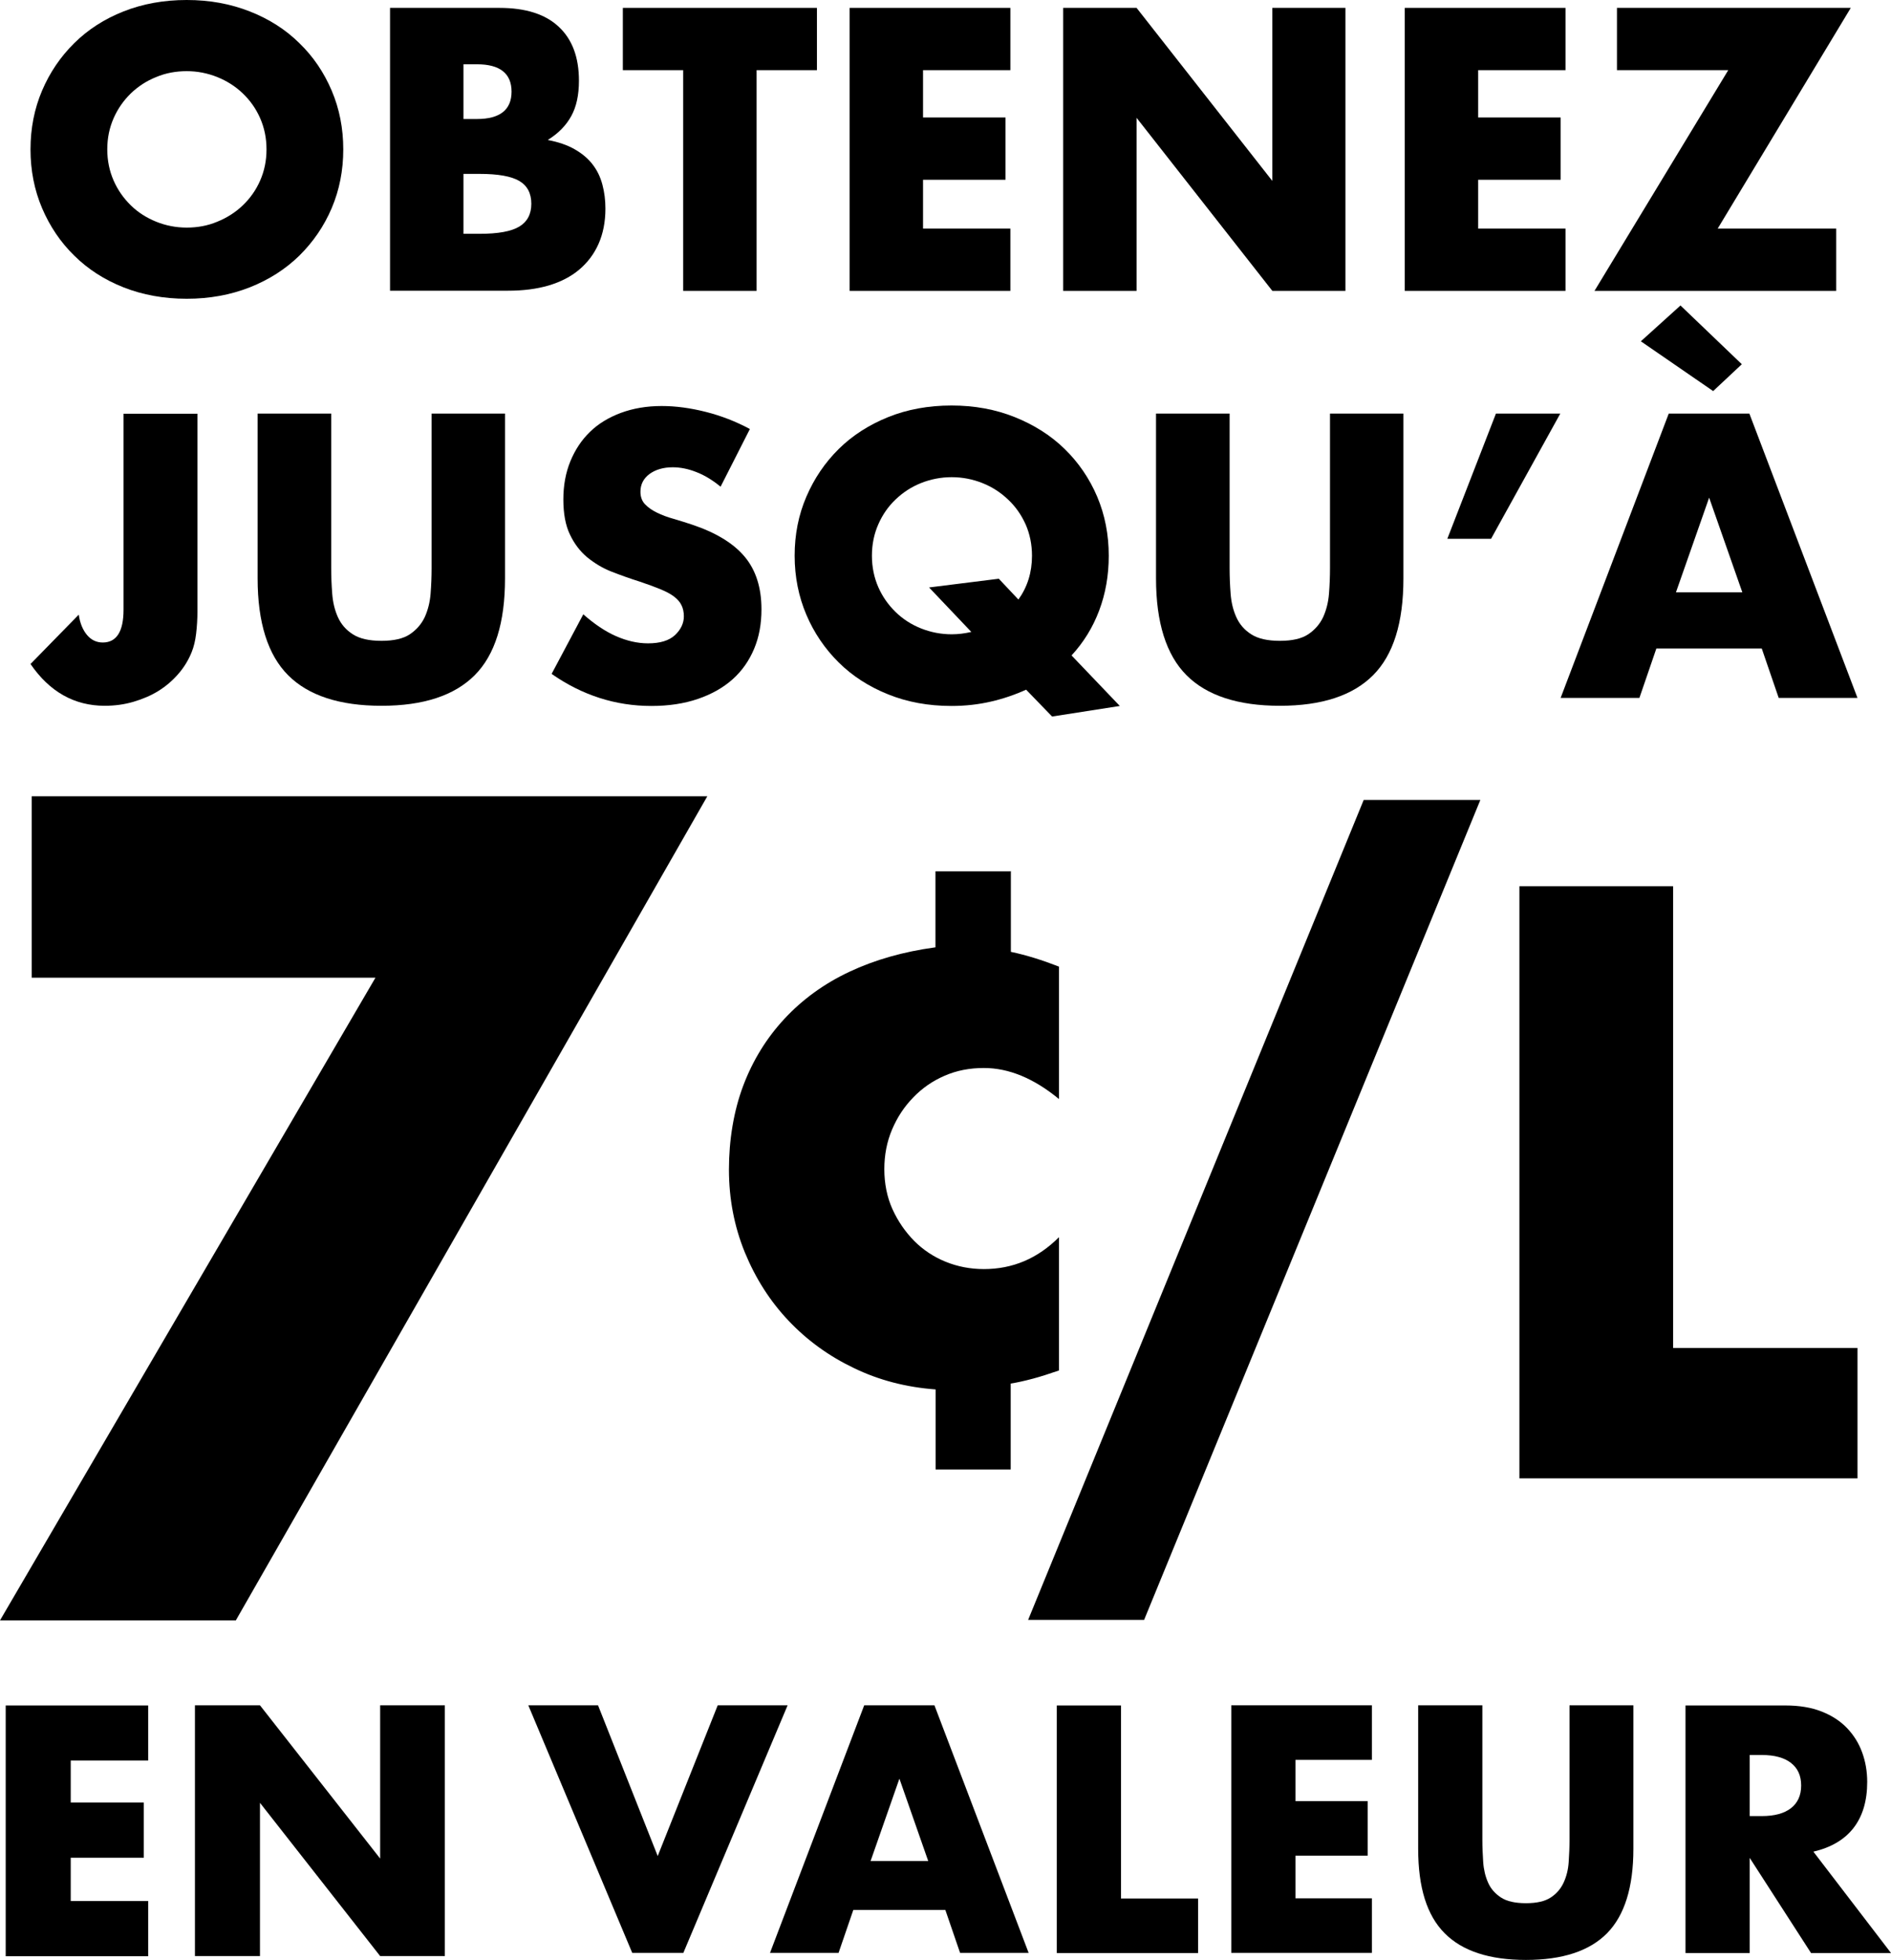
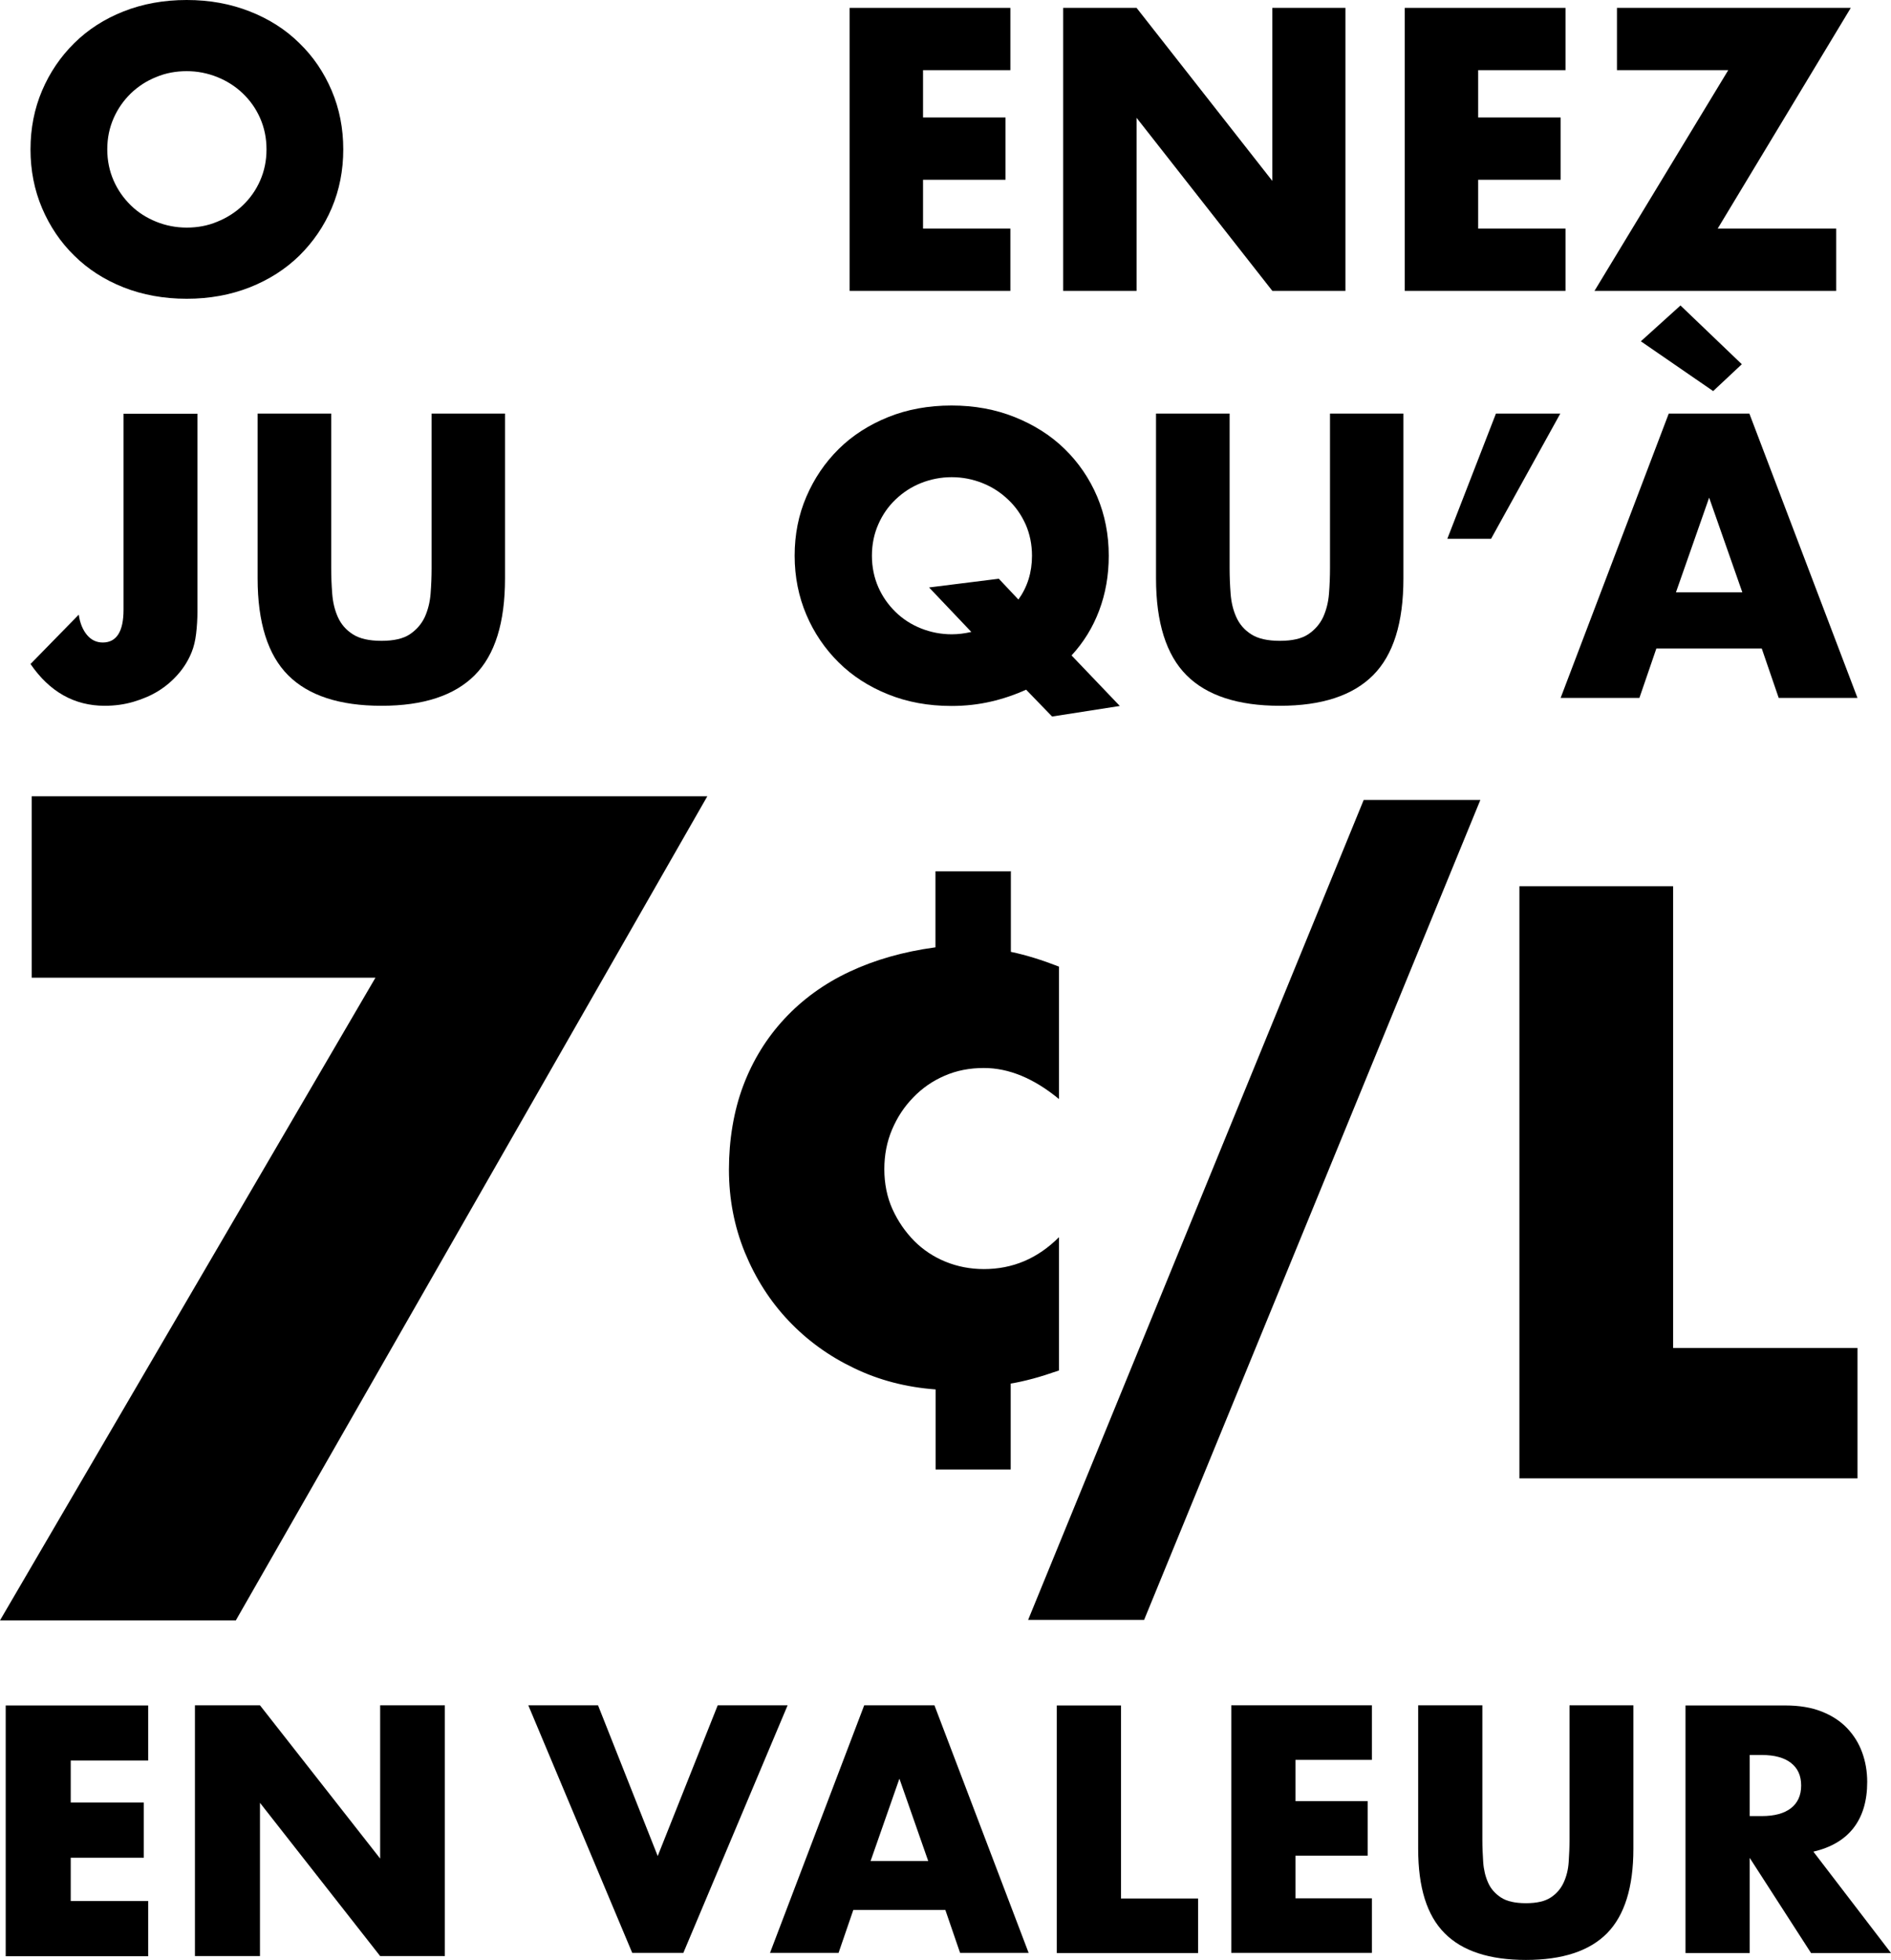
<svg xmlns="http://www.w3.org/2000/svg" width="275" height="285" viewBox="0 0 275 285" fill="none">
  <g clip-path="url(#clip0_18544_12372)">
    <path d="M4.436 21.722C4.436 18.671 4.997 15.816 6.118 13.18C7.239 10.544 8.799 8.25 10.798 6.273C12.797 4.296 15.186 2.758 17.965 1.66C20.743 0.561 23.814 0 27.154 0C30.493 0 33.516 0.561 36.319 1.66C39.122 2.758 41.535 4.296 43.534 6.273C45.557 8.225 47.117 10.544 48.238 13.18C49.36 15.816 49.92 18.671 49.92 21.722C49.92 24.773 49.36 27.629 48.238 30.265C47.117 32.901 45.533 35.195 43.534 37.172C41.511 39.149 39.098 40.686 36.319 41.785C33.516 42.883 30.469 43.444 27.154 43.444C23.839 43.444 20.743 42.883 17.965 41.785C15.186 40.686 12.797 39.149 10.798 37.172C8.799 35.219 7.239 32.901 6.118 30.265C4.997 27.629 4.436 24.773 4.436 21.722ZM15.6 21.722C15.6 23.358 15.917 24.871 16.526 26.262C17.136 27.653 17.989 28.849 19.037 29.874C20.085 30.899 21.328 31.68 22.718 32.242C24.107 32.803 25.594 33.096 27.154 33.096C28.714 33.096 30.201 32.827 31.59 32.242C32.98 31.68 34.223 30.899 35.295 29.874C36.368 28.849 37.221 27.653 37.83 26.262C38.44 24.871 38.756 23.382 38.756 21.722C38.756 20.062 38.44 18.574 37.83 17.183C37.221 15.791 36.368 14.595 35.295 13.57C34.223 12.545 32.98 11.764 31.59 11.203C30.176 10.641 28.714 10.348 27.154 10.348C25.594 10.348 24.107 10.617 22.718 11.203C21.304 11.764 20.085 12.57 19.037 13.57C17.989 14.595 17.136 15.791 16.526 17.183C15.917 18.574 15.6 20.062 15.6 21.722Z" fill="black" />
-     <path d="M56.721 1.147H72.638C76.416 1.147 79.292 2.05 81.242 3.881C83.217 5.711 84.192 8.323 84.192 11.74C84.192 13.814 83.826 15.523 83.07 16.89C82.315 18.256 81.194 19.404 79.658 20.355C81.194 20.648 82.485 21.088 83.558 21.698C84.63 22.308 85.508 23.04 86.166 23.895C86.849 24.773 87.312 25.749 87.604 26.848C87.897 27.946 88.043 29.093 88.043 30.338C88.043 32.266 87.702 33.975 87.044 35.463C86.385 36.952 85.435 38.197 84.216 39.222C82.997 40.247 81.51 41.004 79.78 41.516C78.025 42.029 76.075 42.273 73.881 42.273H56.721V1.147ZM67.397 17.305H69.372C72.711 17.305 74.393 15.962 74.393 13.326C74.393 10.69 72.711 9.348 69.372 9.348H67.397V17.305ZM67.397 33.999H69.737C72.418 33.999 74.344 33.657 75.514 32.95C76.684 32.242 77.269 31.143 77.269 29.63C77.269 28.117 76.684 26.994 75.514 26.311C74.344 25.627 72.418 25.286 69.737 25.286H67.397V34.023V33.999Z" fill="black" />
-     <path d="M110.029 10.202V42.297H99.353V10.202H90.578V1.147H118.804V10.202H110.029Z" fill="black" />
    <path d="M146.933 10.202H134.234V17.085H146.226V26.14H134.234V33.242H146.933V42.297H123.557V1.147H146.933V10.202Z" fill="black" />
    <path d="M154.611 42.297V1.147H165.288L185.031 26.311V1.147H195.659V42.297H185.031L165.288 17.134V42.297H154.611Z" fill="black" />
    <path d="M227.664 10.202H214.964V17.085H226.957V26.14H214.964V33.242H227.664V42.297H204.288V1.147H227.664V10.202Z" fill="black" />
    <path d="M249.796 33.242H267.029V42.297H231.88L251.332 10.202H235.147V1.147H269.15L249.796 33.242Z" fill="black" />
    <path d="M86.97 247.975L95.648 269.892L104.374 247.975H114.539L99.377 283.975H91.943L76.83 247.975H86.995H86.97Z" fill="black" />
    <path d="M137.451 277.727H124.094L121.949 283.975H111.979L125.678 247.975H135.891L149.59 283.975H139.621L137.476 277.727H137.451ZM134.989 270.624L130.797 258.64L126.604 270.624H134.989Z" fill="black" />
    <path d="M163.021 247.975V276.067H174.233V283.999H153.685V247.999H163.021V247.975Z" fill="black" />
    <path d="M199.51 255.907H188.395V261.911H198.901V269.843H188.395V276.043H199.51V283.975H179.06V247.975H199.51V255.907Z" fill="black" />
    <path d="M215.573 247.975V267.549C215.573 268.598 215.622 269.672 215.695 270.771C215.768 271.869 216.012 272.87 216.402 273.748C216.792 274.651 217.426 275.359 218.279 275.921C219.132 276.482 220.351 276.75 221.911 276.75C223.471 276.75 224.665 276.482 225.518 275.921C226.372 275.359 226.981 274.651 227.395 273.748C227.81 272.845 228.054 271.869 228.127 270.771C228.2 269.672 228.249 268.598 228.249 267.549V247.975H237.535V268.843C237.535 274.456 236.244 278.532 233.709 281.119C231.149 283.706 227.225 285 221.911 285C216.597 285 212.648 283.706 210.089 281.119C207.505 278.532 206.238 274.456 206.238 268.843V247.975H215.573Z" fill="black" />
    <path d="M275 283.999H263.373L254.452 270.161V283.999H245.116V247.999H259.668C261.667 247.999 263.422 248.292 264.909 248.878C266.396 249.463 267.639 250.269 268.614 251.294C269.589 252.319 270.32 253.491 270.807 254.833C271.295 256.175 271.539 257.591 271.539 259.129C271.539 261.862 270.881 264.083 269.564 265.792C268.248 267.5 266.298 268.647 263.714 269.257L275.024 284.024L275 283.999ZM254.452 264.083H256.207C258.059 264.083 259.473 263.693 260.448 262.936C261.423 262.179 261.935 261.081 261.935 259.641C261.935 258.201 261.447 257.127 260.448 256.346C259.473 255.59 258.059 255.199 256.207 255.199H254.452V264.083Z" fill="black" />
    <path d="M21.548 256.005H10.286V262.106H20.914V270.136H10.286V276.433H21.548V284.463H0.829V247.999H21.548V256.029V256.005Z" fill="black" />
    <path d="M28.348 284.439V247.975H37.806L55.283 270.258V247.975H64.692V284.439H55.283L37.806 262.155V284.439H28.348Z" fill="black" />
    <path d="M28.714 60.139V88.817C28.714 90.037 28.641 91.135 28.519 92.161C28.397 93.186 28.178 94.064 27.885 94.797C27.422 95.968 26.764 97.042 25.935 97.994C25.106 98.946 24.156 99.776 23.059 100.459C21.962 101.142 20.743 101.655 19.427 102.045C18.111 102.436 16.697 102.631 15.235 102.631C10.823 102.631 7.215 100.605 4.436 96.554L11.456 89.378C11.627 90.623 12.041 91.599 12.651 92.332C13.26 93.064 14.04 93.43 14.942 93.43C16.941 93.43 17.965 91.843 17.965 88.67V60.163H28.689L28.714 60.139Z" fill="black" />
    <path d="M48.165 60.139V82.618C48.165 83.838 48.214 85.058 48.312 86.327C48.409 87.597 48.677 88.719 49.14 89.744C49.603 90.769 50.31 91.599 51.31 92.234C52.285 92.868 53.674 93.186 55.478 93.186C57.282 93.186 58.647 92.868 59.597 92.234C60.548 91.599 61.279 90.769 61.767 89.744C62.23 88.719 62.522 87.572 62.62 86.327C62.717 85.058 62.766 83.838 62.766 82.618V60.139H73.442V84.106C73.442 90.55 71.98 95.236 69.03 98.189C66.081 101.142 61.572 102.631 55.478 102.631C49.384 102.631 44.85 101.142 41.901 98.189C38.952 95.236 37.465 90.525 37.465 84.106V60.139H48.19H48.165Z" fill="black" />
-     <path d="M104.74 70.731C103.57 69.78 102.4 69.072 101.23 68.632C100.06 68.169 98.914 67.949 97.842 67.949C96.452 67.949 95.331 68.291 94.454 68.925C93.576 69.584 93.137 70.439 93.137 71.513C93.137 72.245 93.357 72.855 93.795 73.319C94.234 73.782 94.819 74.197 95.526 74.539C96.233 74.881 97.037 75.198 97.939 75.442C98.841 75.71 99.719 75.979 100.596 76.272C104.106 77.443 106.666 79.005 108.299 80.958C109.932 82.91 110.736 85.473 110.736 88.597C110.736 90.721 110.395 92.624 109.664 94.357C108.932 96.09 107.909 97.555 106.544 98.775C105.179 99.995 103.497 100.947 101.498 101.631C99.499 102.314 97.257 102.656 94.722 102.656C89.505 102.656 84.655 101.094 80.219 97.994L84.825 89.33C86.434 90.745 88.019 91.819 89.579 92.502C91.139 93.186 92.699 93.552 94.234 93.552C95.989 93.552 97.281 93.161 98.159 92.356C99.012 91.551 99.451 90.623 99.451 89.622C99.451 89.012 99.329 88.451 99.109 88.012C98.89 87.548 98.524 87.133 98.012 86.742C97.501 86.352 96.842 86.01 96.014 85.668C95.185 85.327 94.185 84.961 93.015 84.57C91.626 84.131 90.261 83.643 88.945 83.13C87.629 82.618 86.434 81.885 85.386 81.031C84.338 80.153 83.509 79.054 82.875 77.712C82.242 76.394 81.925 74.685 81.925 72.635C81.925 70.585 82.266 68.73 82.948 67.07C83.631 65.411 84.582 63.971 85.8 62.799C87.019 61.603 88.53 60.7 90.285 60.041C92.065 59.382 94.039 59.041 96.233 59.041C98.281 59.041 100.425 59.333 102.644 59.895C104.862 60.456 107.007 61.286 109.054 62.384L104.789 70.78L104.74 70.731Z" fill="black" />
    <path d="M115.562 80.811C115.562 77.736 116.123 74.881 117.269 72.22C118.414 69.56 119.974 67.266 121.973 65.289C123.972 63.312 126.385 61.774 129.164 60.651C131.942 59.529 135.038 58.967 138.377 58.967C141.717 58.967 144.764 59.529 147.567 60.651C150.37 61.774 152.808 63.312 154.831 65.289C156.854 67.266 158.438 69.584 159.559 72.22C160.681 74.881 161.241 77.736 161.241 80.811C161.241 83.667 160.778 86.303 159.852 88.768C158.926 91.233 157.585 93.406 155.83 95.309L162.85 102.656L153.003 104.193L149.224 100.288C147.616 101.02 145.909 101.606 144.106 102.021C142.302 102.436 140.401 102.656 138.377 102.656C135.014 102.656 131.942 102.094 129.164 100.972C126.361 99.849 123.972 98.311 121.973 96.334C119.974 94.357 118.39 92.039 117.269 89.403C116.147 86.767 115.562 83.887 115.562 80.811ZM126.799 80.811C126.799 82.447 127.116 83.984 127.726 85.376C128.335 86.767 129.188 87.963 130.236 88.988C131.284 90.013 132.527 90.818 133.941 91.38C135.355 91.941 136.842 92.234 138.402 92.234C139.352 92.234 140.303 92.112 141.254 91.892L135.111 85.424L145.251 84.155L148.103 87.182C149.419 85.351 150.078 83.228 150.078 80.811C150.078 79.176 149.761 77.639 149.151 76.247C148.518 74.856 147.689 73.66 146.592 72.635C145.519 71.61 144.276 70.805 142.863 70.243C141.449 69.682 139.962 69.389 138.402 69.389C136.842 69.389 135.355 69.682 133.941 70.243C132.527 70.805 131.309 71.61 130.236 72.635C129.164 73.66 128.335 74.856 127.726 76.247C127.116 77.639 126.799 79.152 126.799 80.811Z" fill="black" />
    <path d="M178.816 60.139V82.618C178.816 83.838 178.865 85.058 178.962 86.327C179.06 87.597 179.328 88.719 179.791 89.744C180.254 90.769 180.961 91.599 181.96 92.234C182.935 92.868 184.325 93.186 186.128 93.186C187.932 93.186 189.297 92.868 190.248 92.234C191.198 91.599 191.93 90.769 192.417 89.744C192.88 88.719 193.173 87.572 193.27 86.327C193.368 85.058 193.416 83.838 193.416 82.618V60.139H204.093V84.106C204.093 90.55 202.63 95.236 199.681 98.189C196.731 101.142 192.222 102.631 186.128 102.631C180.035 102.631 175.501 101.142 172.551 98.189C169.602 95.236 168.115 90.525 168.115 84.106V60.139H178.84H178.816Z" fill="black" />
    <path d="M217.548 60.139H226.908L216.841 78.346H210.479L217.548 60.139Z" fill="black" />
    <path d="M256.207 94.308H240.875L238.413 101.484H226.957L242.679 60.139H254.403L270.125 101.484H258.669L256.207 94.308ZM238.632 49.619L244.385 44.421L253.306 52.963L249.138 56.868L238.608 49.619H238.632ZM253.379 86.132L248.553 72.367L243.727 86.132H253.355H253.379Z" fill="black" />
    <path d="M147.006 126.648V138.412C149.224 138.876 151.564 139.608 154.002 140.56V159.817C150.37 156.815 146.714 155.301 143.082 155.301C141.01 155.301 139.109 155.668 137.378 156.424C135.623 157.181 134.112 158.23 132.82 159.573C131.504 160.915 130.48 162.477 129.724 164.259C128.969 166.041 128.603 167.969 128.603 170.019C128.603 172.069 128.993 174.095 129.797 175.852C130.602 177.609 131.65 179.123 132.942 180.441C134.258 181.759 135.769 182.759 137.5 183.467C139.231 184.175 141.107 184.541 143.082 184.541C147.274 184.541 150.906 183.003 154.002 179.904V199.283C152.661 199.747 151.394 200.161 150.199 200.479C149.005 200.796 147.933 201.04 146.982 201.187V213.683H136.062V202.041C131.772 201.723 127.823 200.698 124.191 198.941C120.559 197.208 117.39 194.914 114.685 192.058C111.979 189.203 109.883 185.908 108.323 182.125C106.787 178.366 106.007 174.339 106.007 170.068C106.007 165.796 106.69 161.574 108.079 157.889C109.469 154.203 111.467 150.957 114.075 148.15C116.684 145.343 119.828 143.049 123.509 141.316C127.189 139.583 131.357 138.387 136.037 137.753V126.697H146.958L147.006 126.648Z" fill="black" />
    <path d="M198.316 116.323H215.281L166.384 235.551H149.517L198.316 116.323Z" fill="black" />
    <path d="M243.312 128.869V196.012H270.125V214.976H220.96V128.869H243.312Z" fill="black" />
    <path d="M54.6 142.171H4.607V115.787H102.863L34.296 235.625H0L54.6 142.171Z" fill="black" />
  </g>
  <defs>
    <clipPath id="clip0_18544_12372">
      <rect width="275" height="285" fill="white" />
    </clipPath>
  </defs>
</svg>